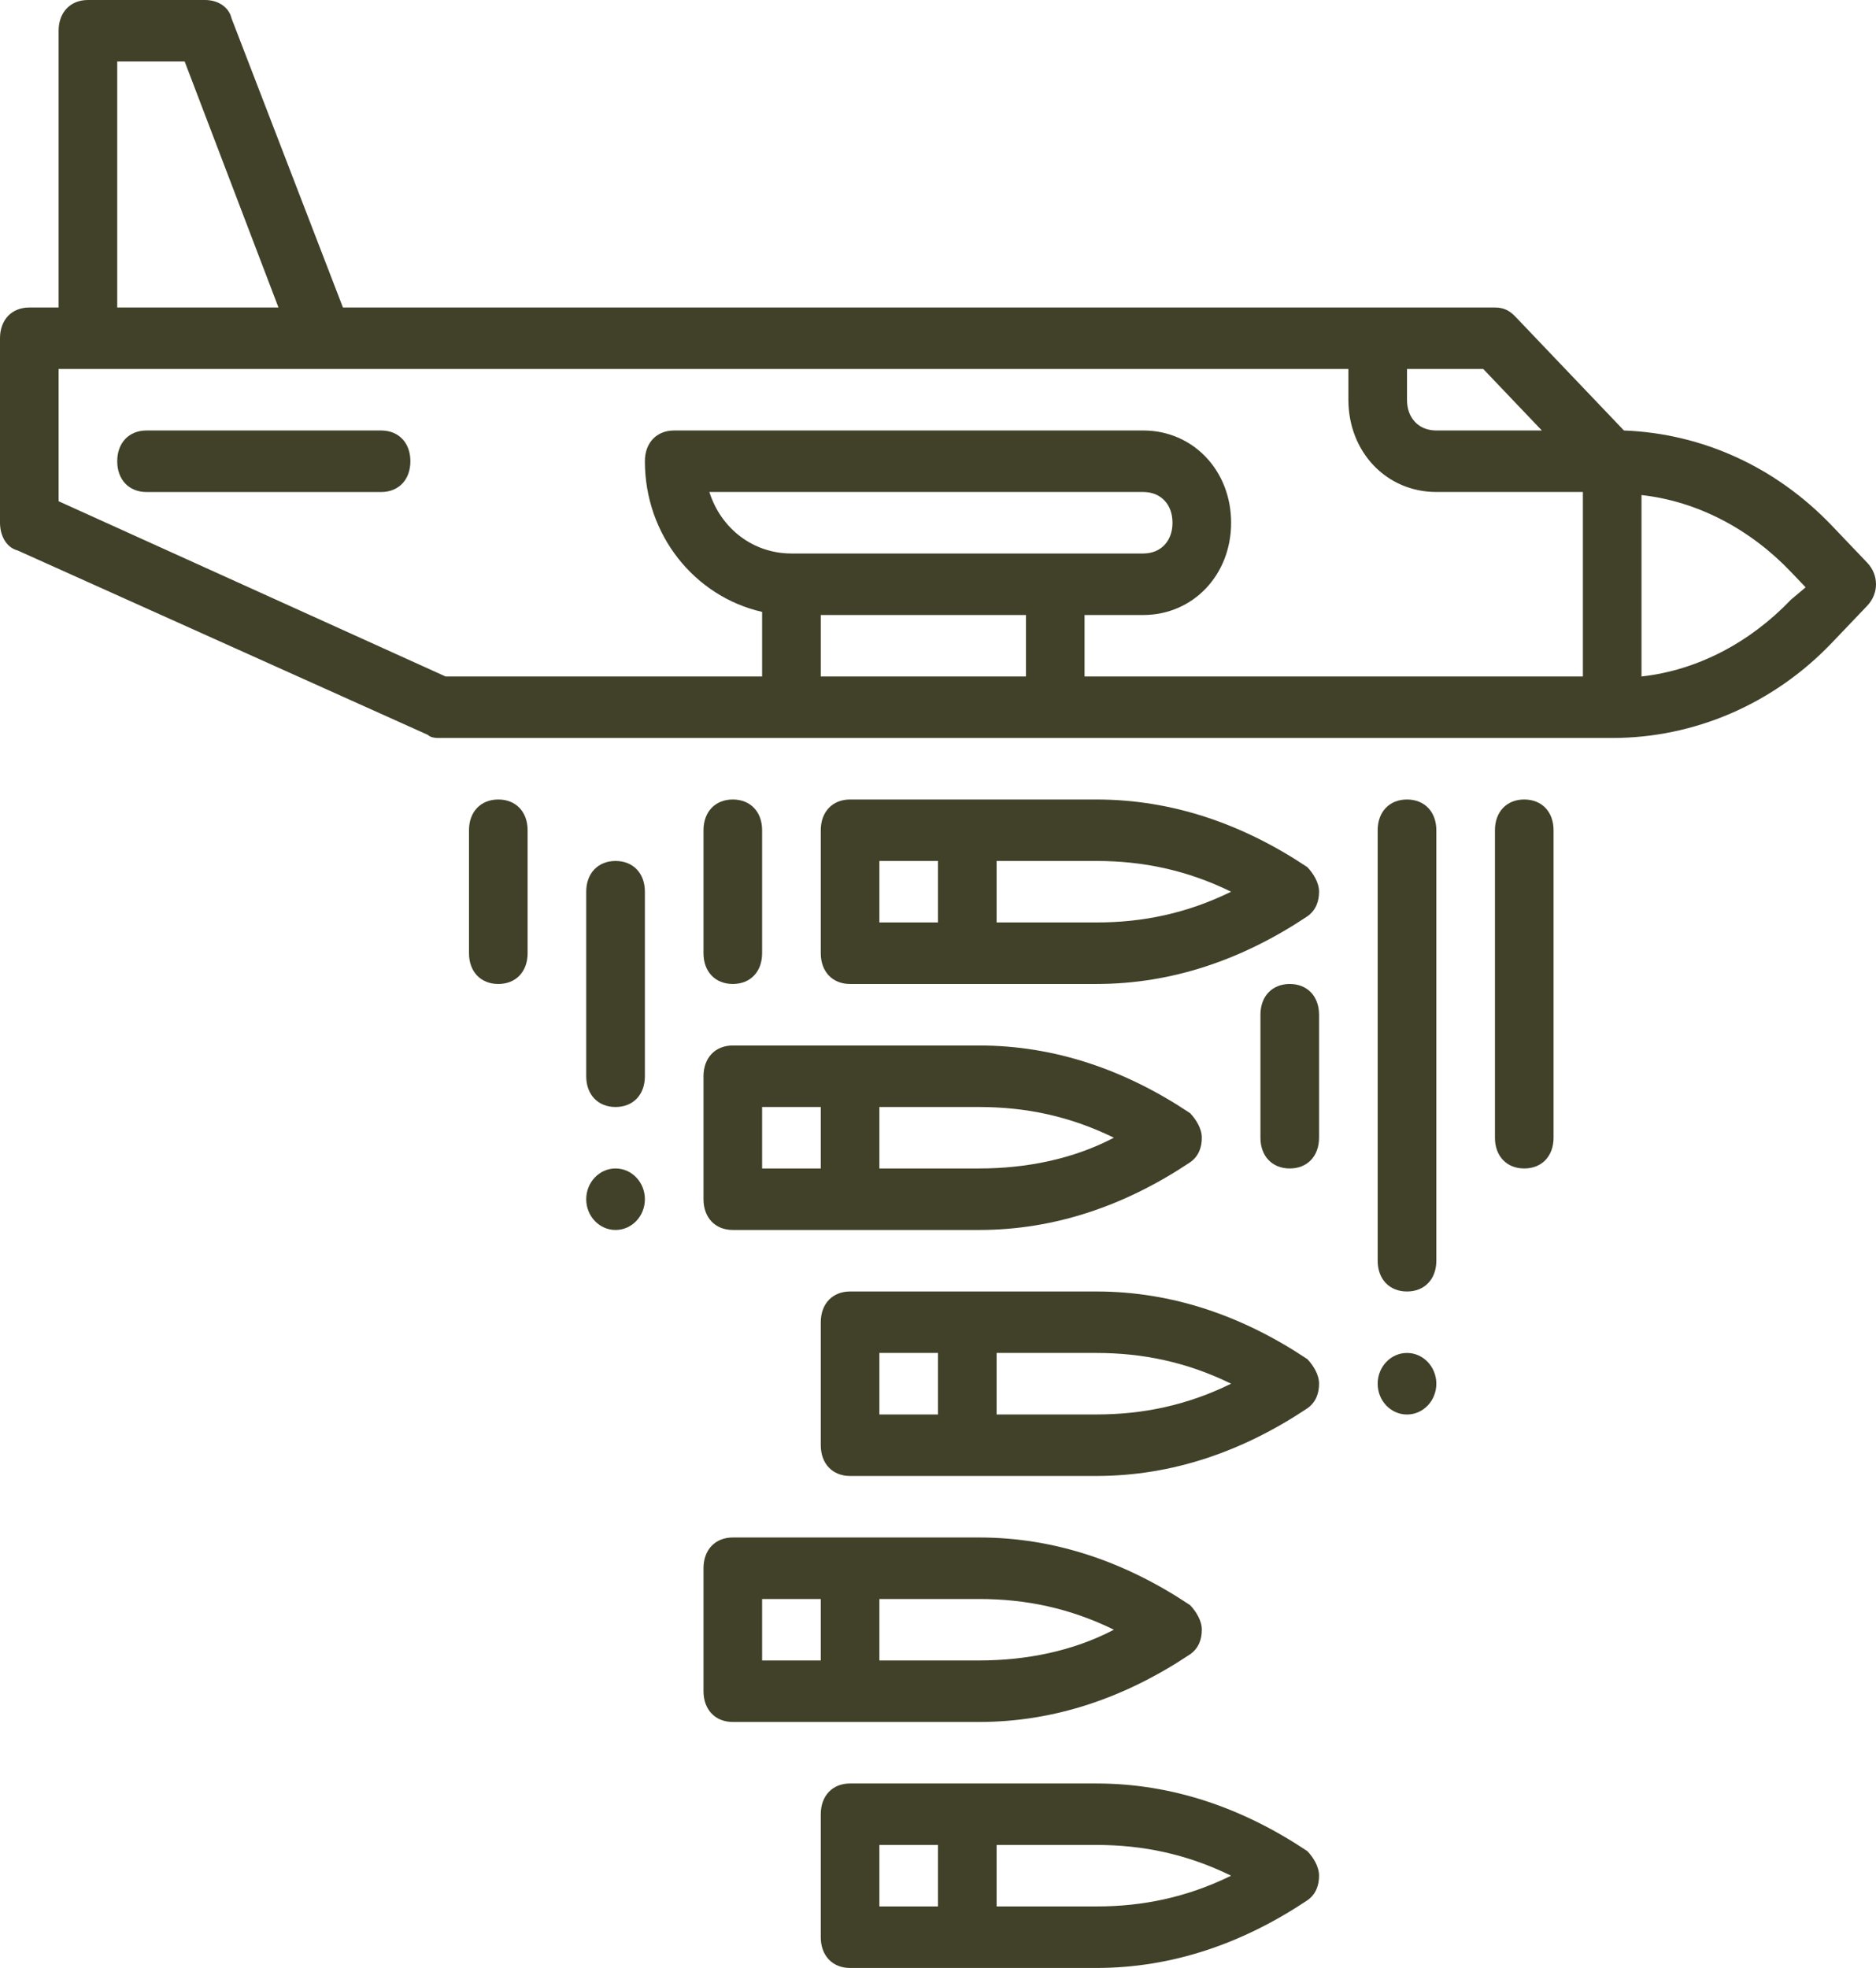
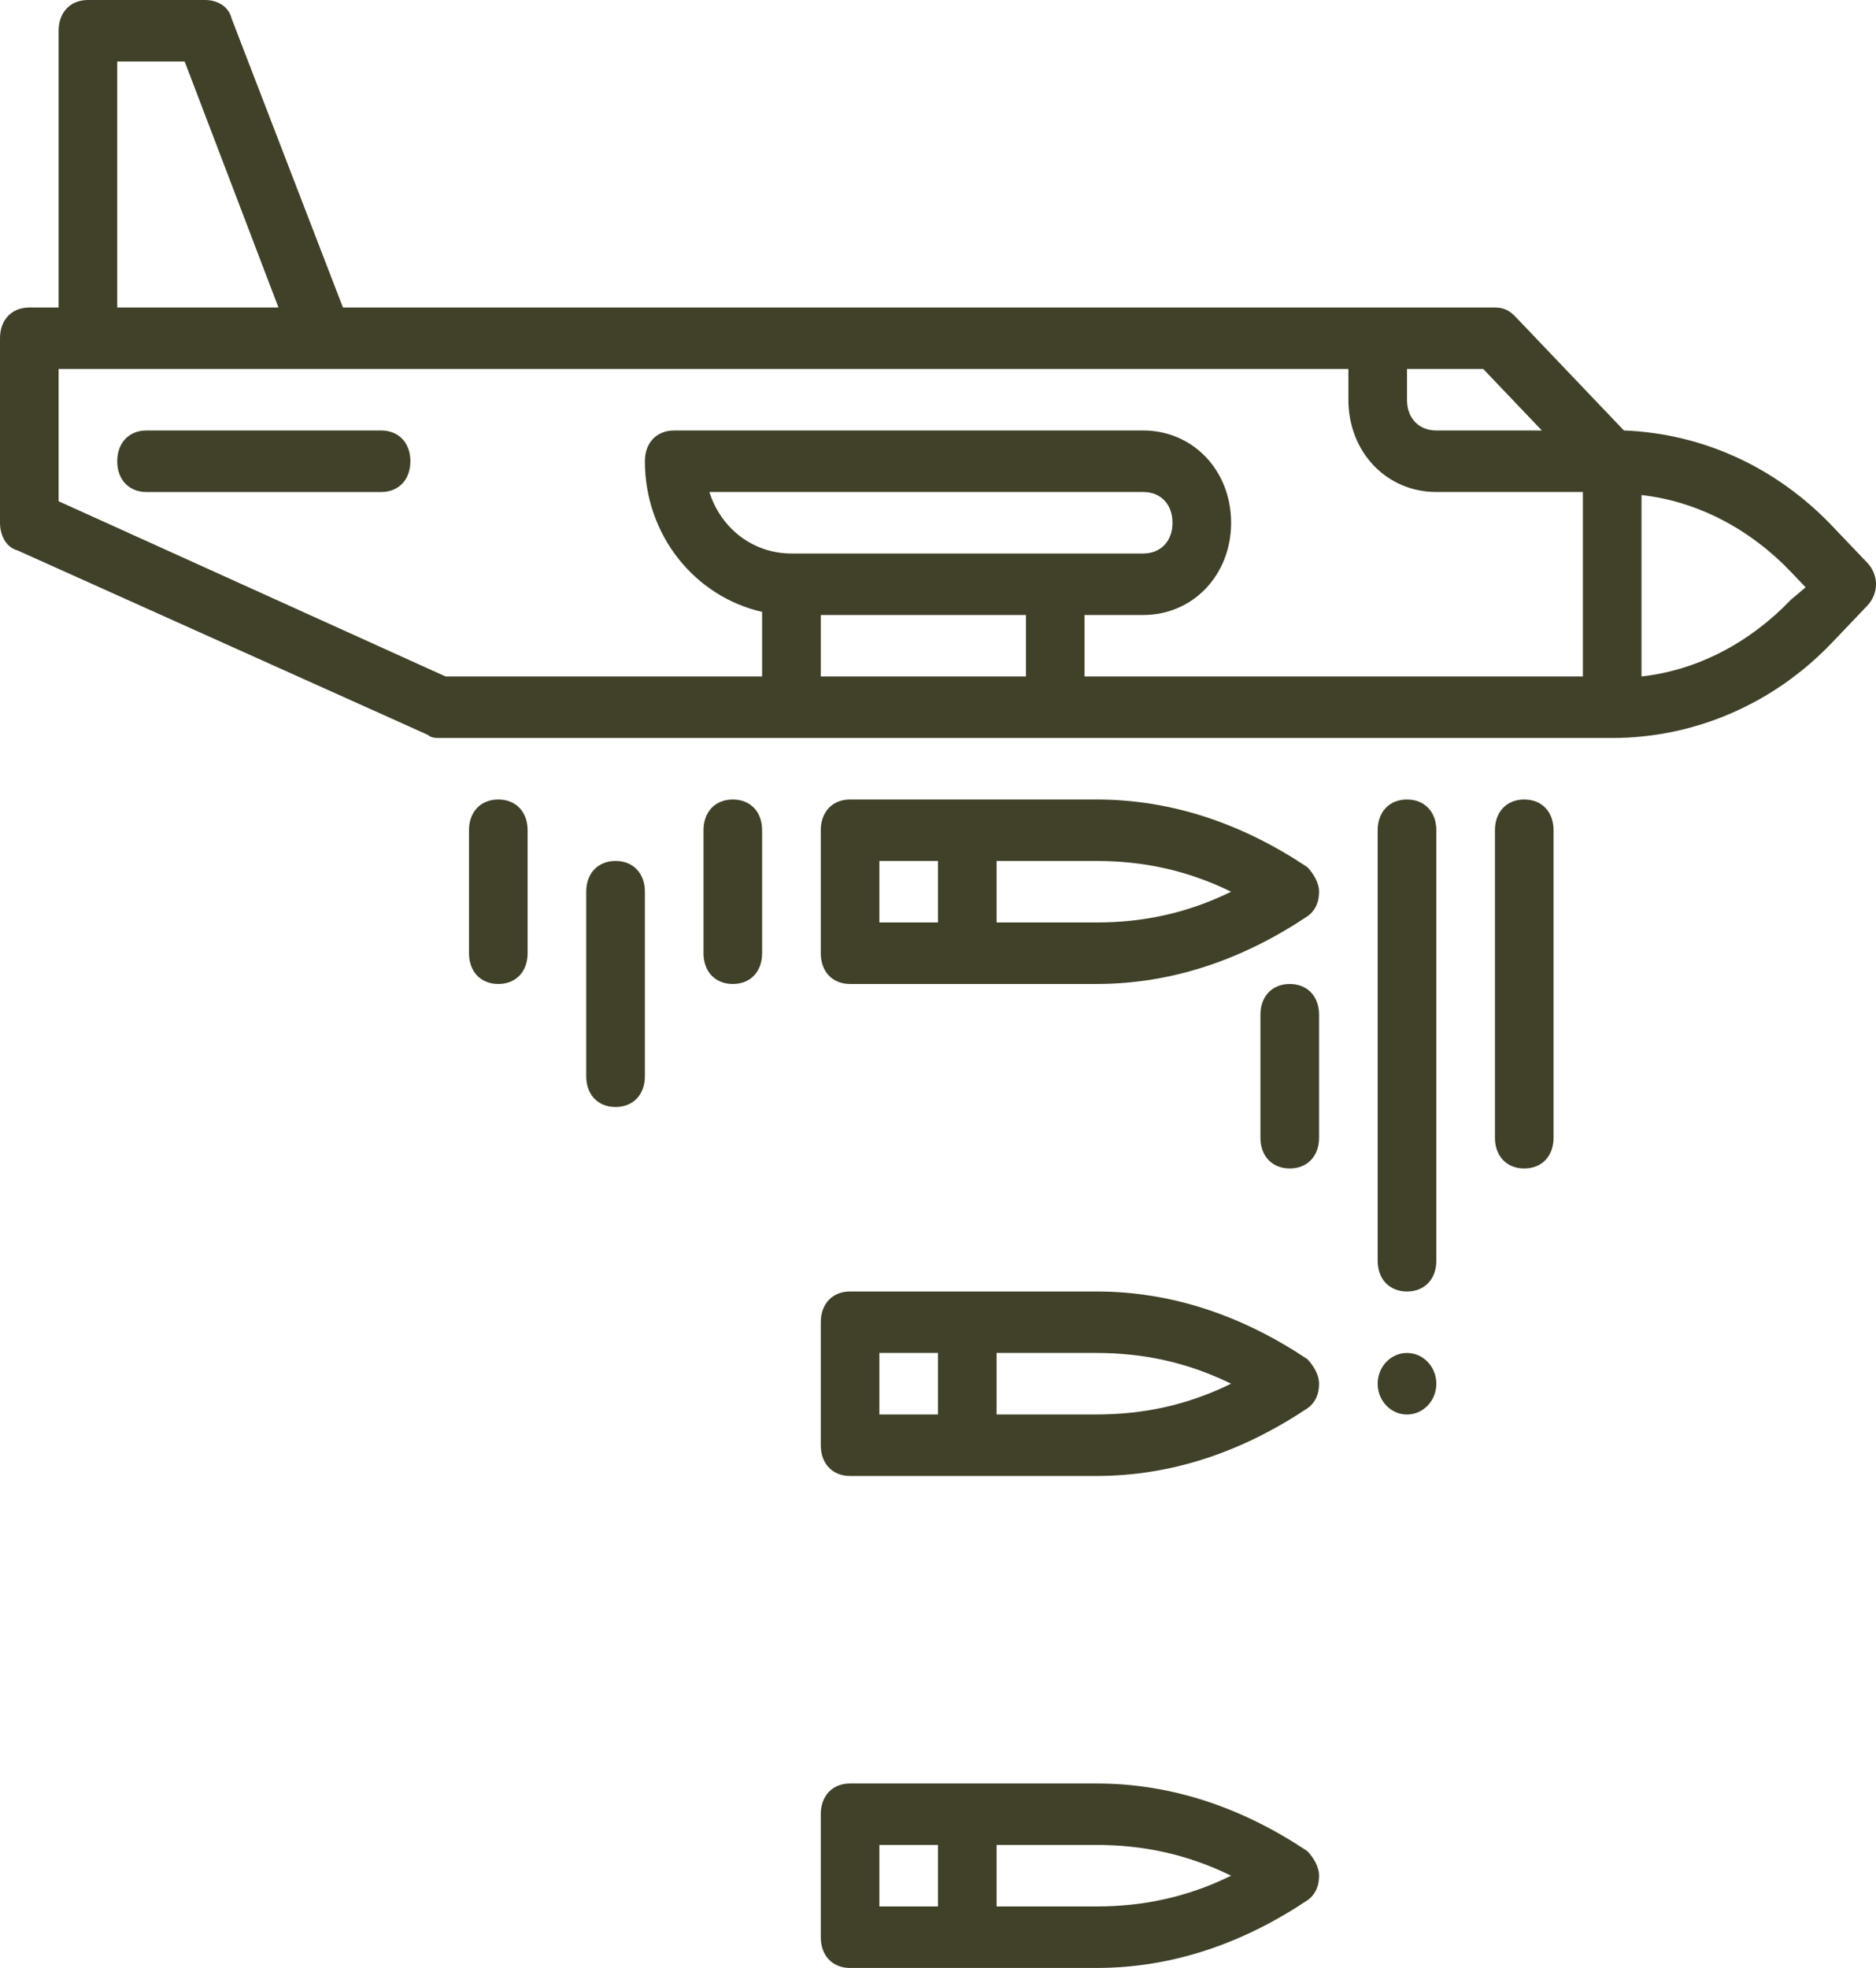
<svg xmlns="http://www.w3.org/2000/svg" width="41" height="43" viewBox="0 0 41 43" fill="none">
  <path d="M40.808 12.295L40.039 11.489C38.822 10.213 37.22 9.473 35.491 9.406L33.12 6.92C32.992 6.786 32.864 6.719 32.672 6.719H7.495L5.061 0.403C4.997 0.134 4.741 0 4.484 0H1.922C1.538 0 1.281 0.269 1.281 0.672V6.719H0.641C0.256 6.719 0 6.987 0 7.391V11.422C0 11.691 0.128 11.959 0.384 12.027L9.353 16.058C9.417 16.125 9.545 16.125 9.609 16.125H35.234C37.028 16.125 38.758 15.386 40.039 14.042L40.808 13.236C41.064 12.967 41.064 12.564 40.808 12.295ZM33.697 9.406H31.391C31.006 9.406 30.75 9.137 30.75 8.734V8.062H32.416L33.697 9.406ZM2.562 1.344H4.036L6.086 6.719H2.562V1.344ZM1.281 10.952V8.062H29.469V8.734C29.469 9.877 30.302 10.75 31.391 10.75H34.594V14.781H23.703V13.438H24.984C26.073 13.438 26.906 12.564 26.906 11.422C26.906 10.28 26.073 9.406 24.984 9.406H14.734C14.35 9.406 14.094 9.675 14.094 10.078C14.094 11.691 15.183 13.034 16.656 13.37V14.781H9.738L1.281 10.952ZM15.503 10.75H24.984C25.369 10.75 25.625 11.019 25.625 11.422C25.625 11.825 25.369 12.094 24.984 12.094H17.297C16.464 12.094 15.759 11.556 15.503 10.75ZM17.938 14.781V13.438H22.422V14.781H17.938ZM39.142 13.102C38.245 14.042 37.092 14.647 35.875 14.781V10.817C37.092 10.952 38.245 11.556 39.142 12.497L39.462 12.833L39.142 13.102Z" fill="#414129" />
  <path d="M28.572 18.947C27.163 18.006 25.625 17.469 23.959 17.469H18.578C18.194 17.469 17.938 17.738 17.938 18.141V20.828C17.938 21.231 18.194 21.5 18.578 21.5H23.959C25.625 21.5 27.163 20.962 28.572 20.022C28.764 19.887 28.828 19.686 28.828 19.484C28.828 19.283 28.7 19.081 28.572 18.947ZM19.219 18.812H20.5V20.156H19.219V18.812ZM23.959 20.156H21.781V18.812H23.959C24.984 18.812 25.945 19.014 26.906 19.484C25.945 19.955 24.984 20.156 23.959 20.156Z" fill="#414129" />
-   <path d="M15.375 26.203C15.375 26.606 15.631 26.875 16.016 26.875H21.397C23.062 26.875 24.6 26.337 26.009 25.397C26.202 25.262 26.266 25.061 26.266 24.859C26.266 24.658 26.137 24.456 26.009 24.322C24.6 23.381 23.062 22.844 21.397 22.844H16.016C15.631 22.844 15.375 23.113 15.375 23.516V26.203ZM24.344 24.859C23.447 25.33 22.422 25.531 21.397 25.531H19.219V24.188H21.397C22.422 24.188 23.383 24.389 24.344 24.859ZM16.656 24.188H17.938V25.531H16.656V24.188Z" fill="#414129" />
  <path d="M28.572 29.697C27.163 28.756 25.625 28.219 23.959 28.219H18.578C18.194 28.219 17.938 28.488 17.938 28.891V31.578C17.938 31.981 18.194 32.25 18.578 32.25H23.959C25.625 32.25 27.163 31.712 28.572 30.772C28.764 30.637 28.828 30.436 28.828 30.234C28.828 30.033 28.7 29.831 28.572 29.697ZM19.219 29.562H20.5V30.906H19.219V29.562ZM23.959 30.906H21.781V29.562H23.959C24.984 29.562 25.945 29.764 26.906 30.234C25.945 30.705 24.984 30.906 23.959 30.906Z" fill="#414129" />
-   <path d="M21.397 37.625C23.062 37.625 24.6 37.087 26.009 36.147C26.202 36.013 26.266 35.811 26.266 35.609C26.266 35.408 26.137 35.206 26.009 35.072C24.6 34.131 23.062 33.594 21.397 33.594H16.016C15.631 33.594 15.375 33.862 15.375 34.266V36.953C15.375 37.356 15.631 37.625 16.016 37.625H21.397ZM24.344 35.609C23.447 36.08 22.422 36.281 21.397 36.281H19.219V34.938H21.397C22.422 34.938 23.383 35.139 24.344 35.609ZM16.656 34.938H17.938V36.281H16.656V34.938Z" fill="#414129" />
  <path d="M28.572 40.447C27.163 39.506 25.625 38.969 23.959 38.969H18.578C18.194 38.969 17.938 39.237 17.938 39.641V42.328C17.938 42.731 18.194 43 18.578 43H23.959C25.625 43 27.163 42.462 28.572 41.522C28.764 41.388 28.828 41.186 28.828 40.984C28.828 40.783 28.7 40.581 28.572 40.447ZM19.219 40.312H20.5V41.656H19.219V40.312ZM23.959 41.656H21.781V40.312H23.959C24.984 40.312 25.945 40.514 26.906 40.984C25.945 41.455 24.984 41.656 23.959 41.656Z" fill="#414129" />
-   <path d="M8.328 9.406H3.203C2.819 9.406 2.562 9.675 2.562 10.078C2.562 10.482 2.819 10.751 3.203 10.751H8.328C8.713 10.751 8.969 10.482 8.969 10.078C8.969 9.675 8.713 9.406 8.328 9.406Z" fill="#414129" />
+   <path d="M8.328 9.406H3.203C2.819 9.406 2.562 9.675 2.562 10.078C2.562 10.482 2.819 10.751 3.203 10.751H8.328C8.713 10.751 8.969 10.482 8.969 10.078C8.969 9.675 8.713 9.406 8.328 9.406" fill="#414129" />
  <path d="M16.016 21.5C16.4 21.5 16.656 21.231 16.656 20.828V18.141C16.656 17.738 16.4 17.469 16.016 17.469C15.631 17.469 15.375 17.738 15.375 18.141V20.828C15.375 21.231 15.631 21.5 16.016 21.5Z" fill="#414129" />
  <path d="M13.453 18.812C13.069 18.812 12.812 19.081 12.812 19.484V23.516C12.812 23.919 13.069 24.188 13.453 24.188C13.838 24.188 14.094 23.919 14.094 23.516V19.484C14.094 19.081 13.838 18.812 13.453 18.812Z" fill="#414129" />
  <path d="M10.891 17.469C10.506 17.469 10.25 17.738 10.25 18.141V20.828C10.25 21.231 10.506 21.5 10.891 21.5C11.275 21.5 11.531 21.231 11.531 20.828V18.141C11.531 17.738 11.275 17.469 10.891 17.469Z" fill="#414129" />
-   <path d="M13.453 26.875C13.807 26.875 14.094 26.575 14.094 26.203C14.094 25.832 13.807 25.531 13.453 25.531C13.099 25.531 12.812 25.832 12.812 26.203C12.812 26.575 13.099 26.875 13.453 26.875Z" fill="#414129" />
  <path d="M33.312 17.469C32.928 17.469 32.672 17.738 32.672 18.141V24.859C32.672 25.262 32.928 25.531 33.312 25.531C33.697 25.531 33.953 25.262 33.953 24.859V18.141C33.953 17.738 33.697 17.469 33.312 17.469Z" fill="#414129" />
  <path d="M30.75 17.469C30.366 17.469 30.109 17.738 30.109 18.141V27.547C30.109 27.95 30.366 28.219 30.75 28.219C31.134 28.219 31.391 27.95 31.391 27.547V18.141C31.391 17.738 31.134 17.469 30.75 17.469Z" fill="#414129" />
  <path d="M28.188 21.5C27.803 21.5 27.547 21.769 27.547 22.172V24.859C27.547 25.262 27.803 25.531 28.188 25.531C28.572 25.531 28.828 25.262 28.828 24.859V22.172C28.828 21.769 28.572 21.5 28.188 21.5Z" fill="#414129" />
  <path d="M30.75 30.907C31.104 30.907 31.391 30.606 31.391 30.235C31.391 29.863 31.104 29.562 30.75 29.562C30.396 29.562 30.109 29.863 30.109 30.235C30.109 30.606 30.396 30.907 30.75 30.907Z" fill="#414129" />
</svg>